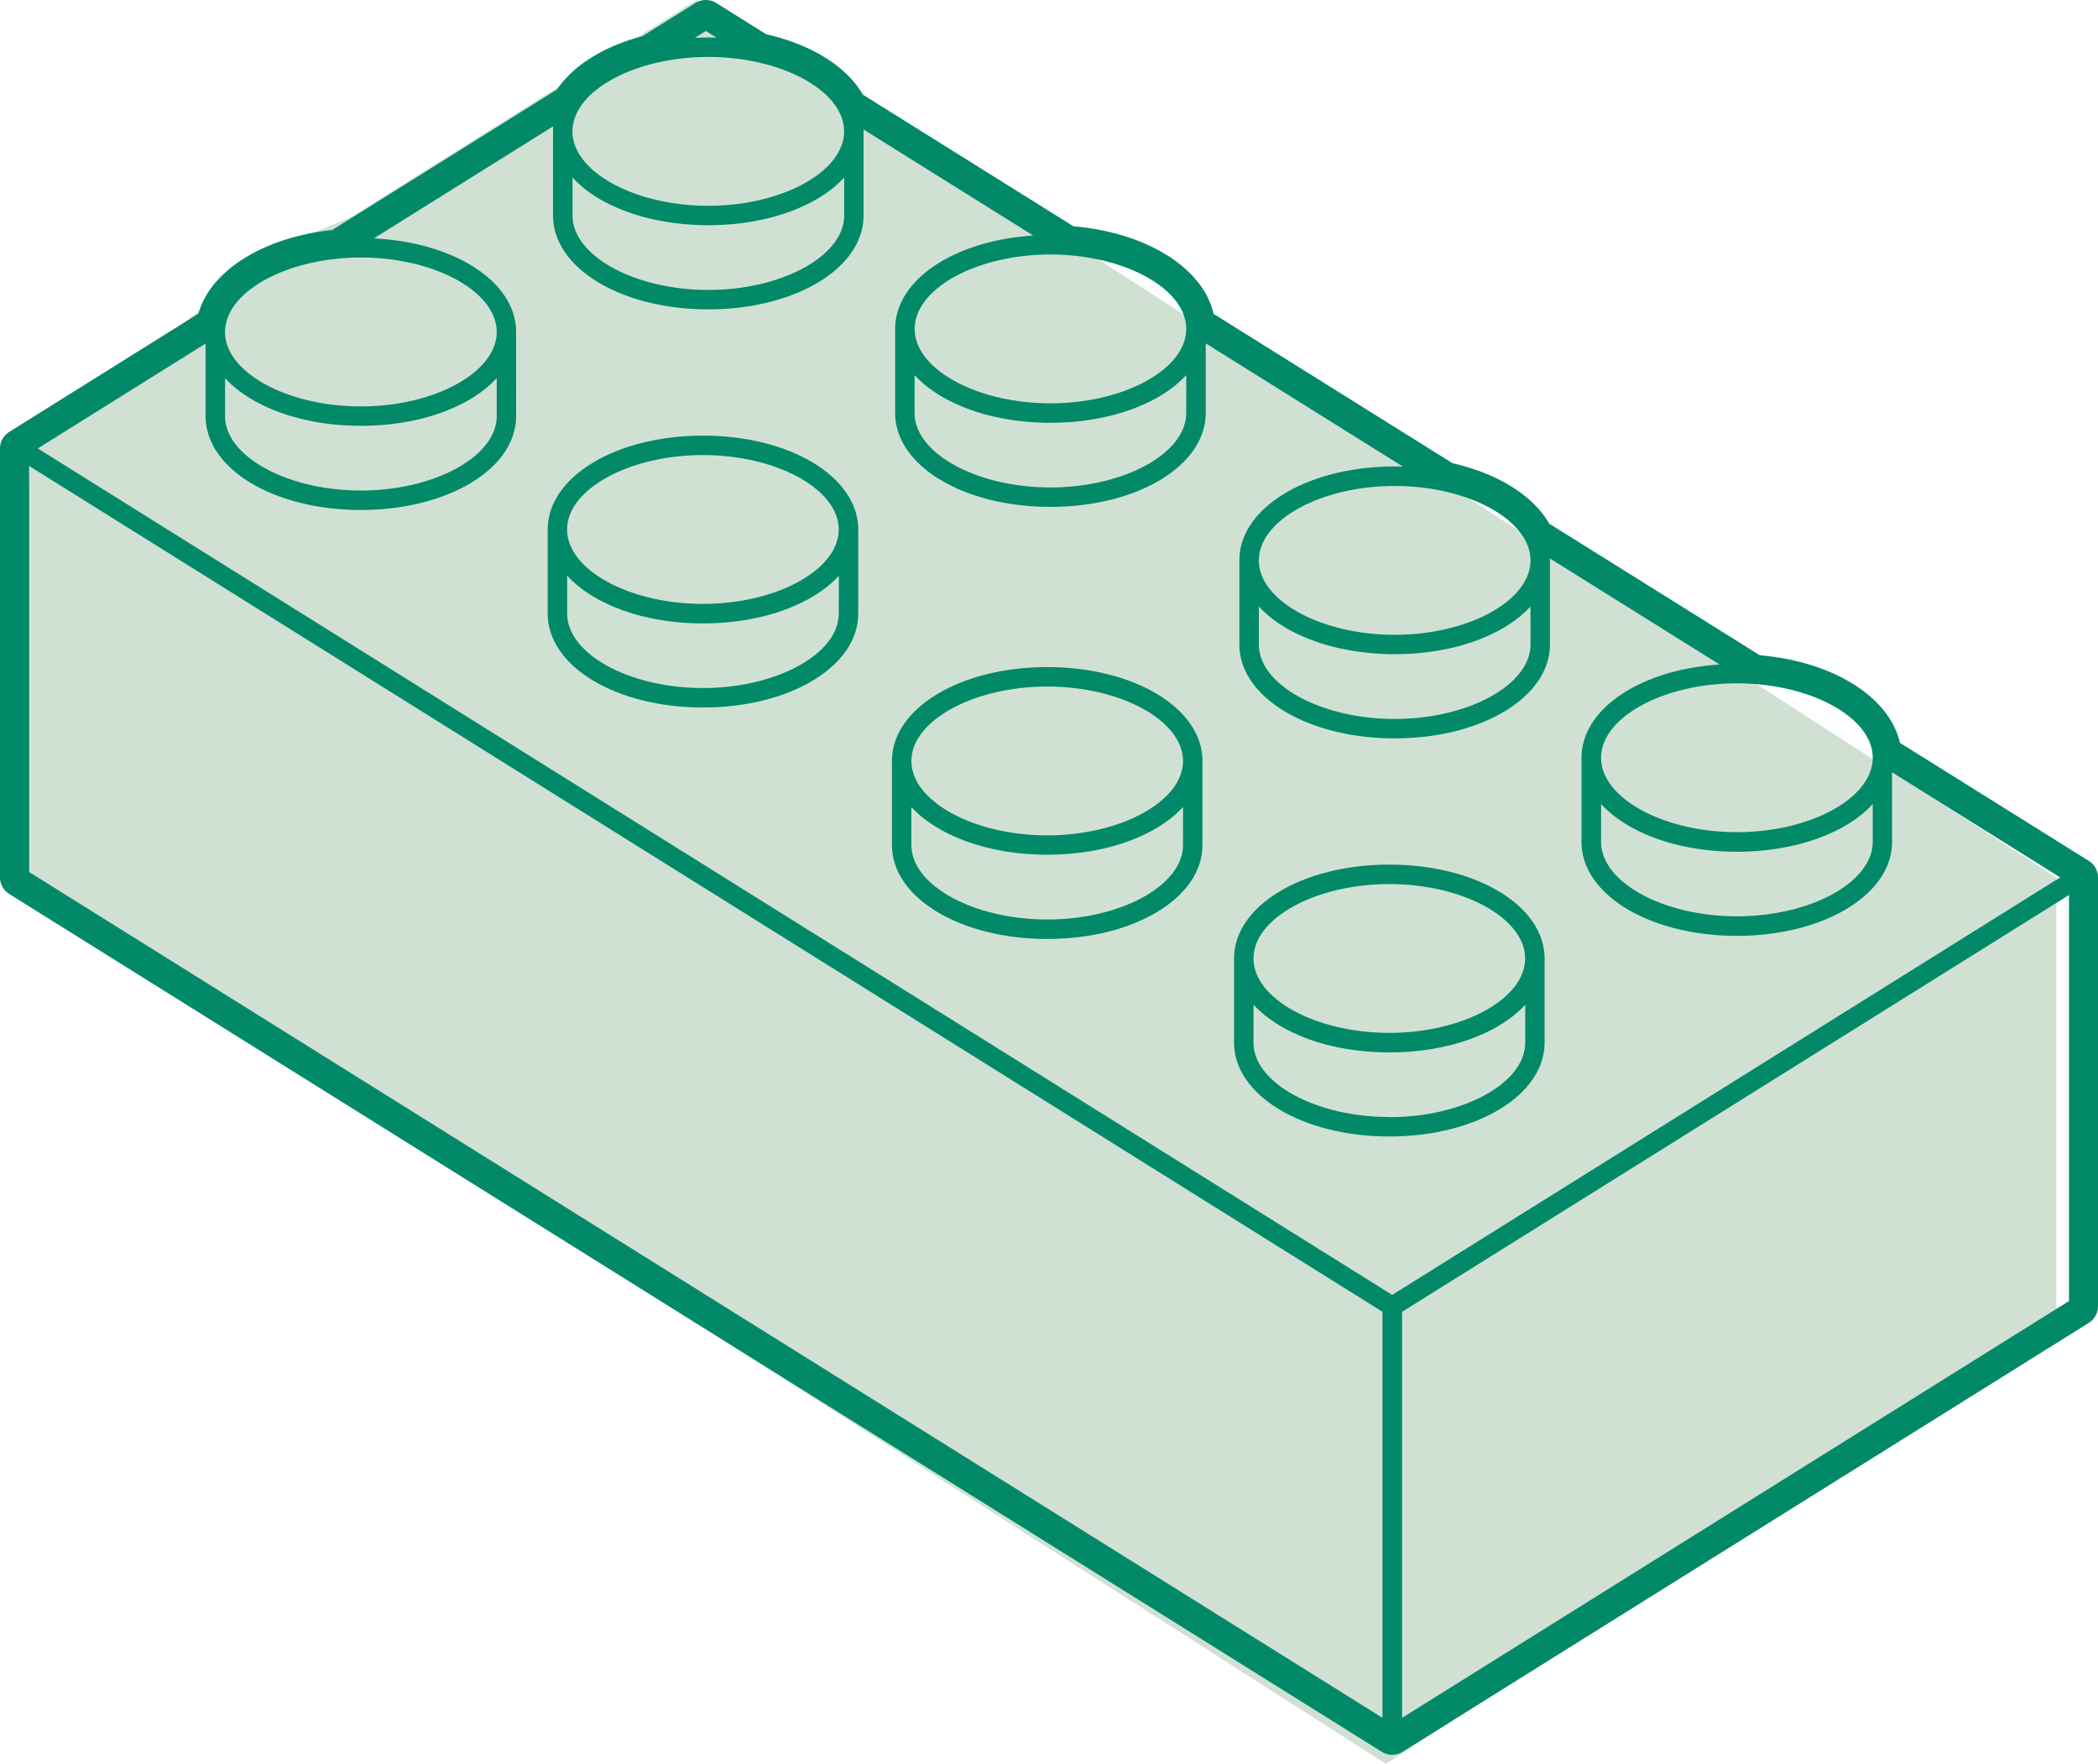
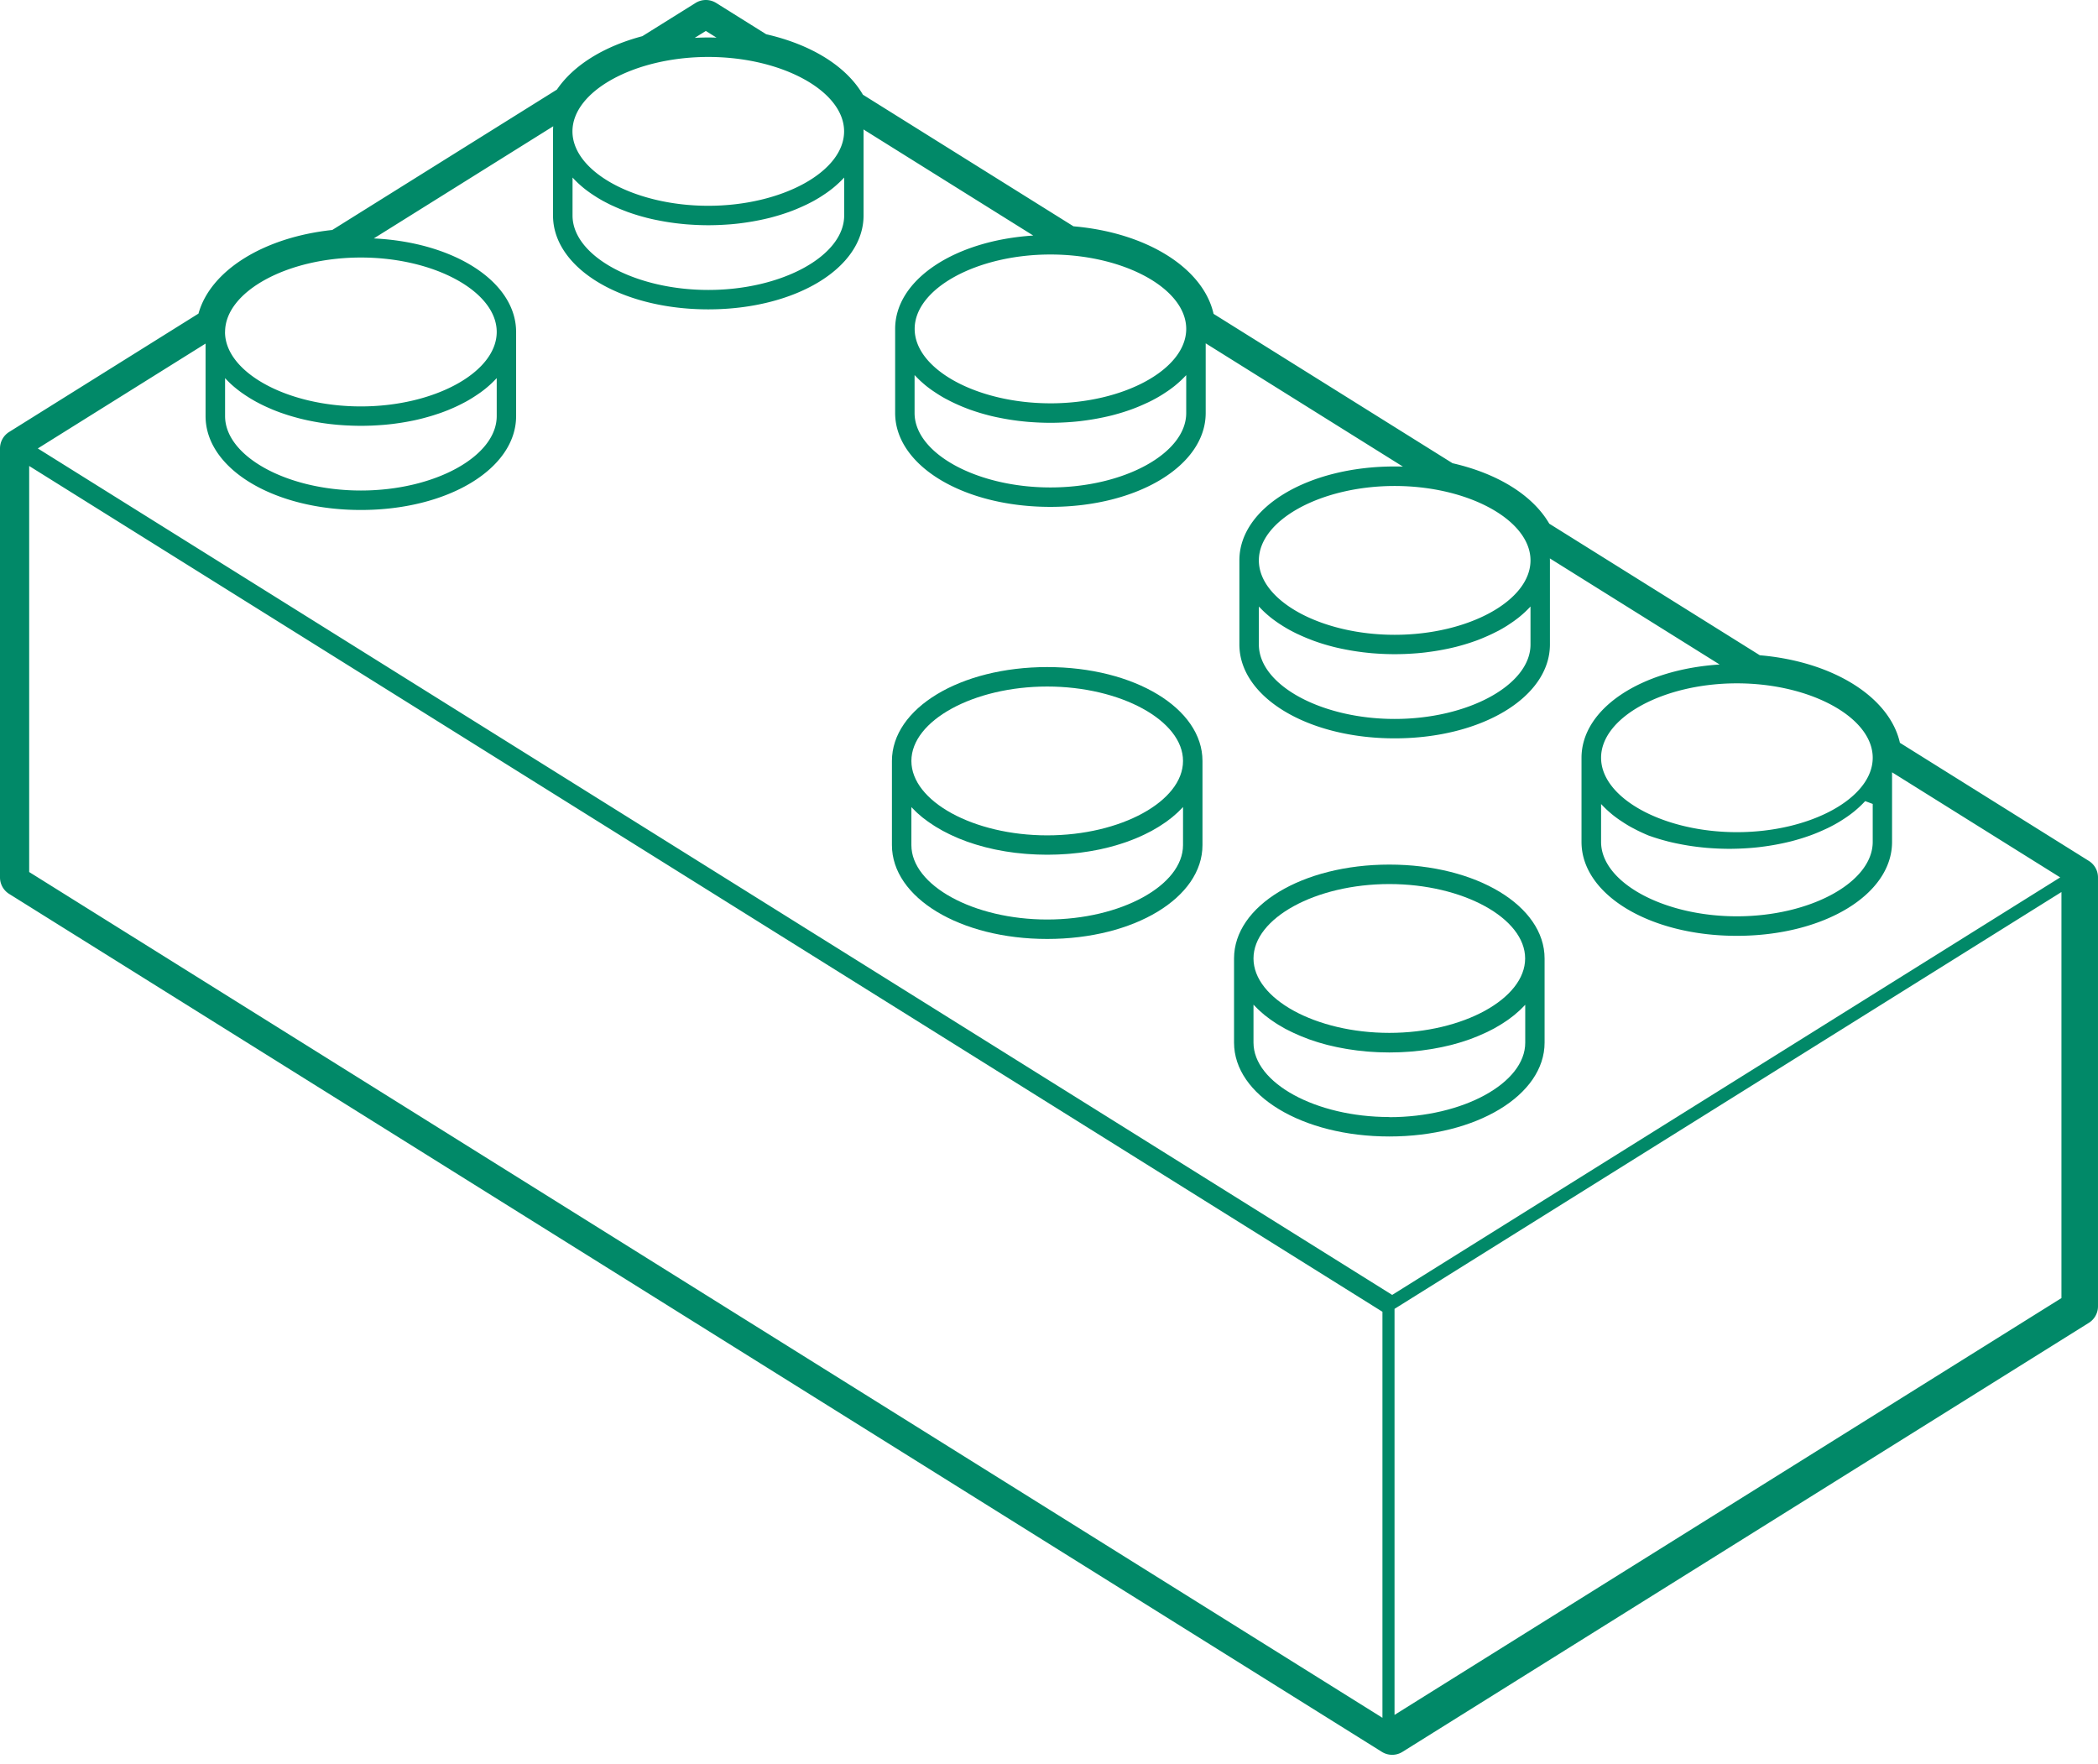
<svg xmlns="http://www.w3.org/2000/svg" id="Group_1198" data-name="Group 1198" width="212.681" height="178.811" viewBox="0 0 212.681 178.811">
  <defs>
    <clipPath id="clip-path">
      <rect id="Rectangle_887" data-name="Rectangle 887" width="212.681" height="177.891" fill="#018968" />
    </clipPath>
  </defs>
-   <path id="Path_538" data-name="Path 538" d="M1178,612.738l3.154-43.441,18.444-15.2,4.641-4.459,9.364-3.864,34.984-22.009,137.875,88.968V658.6l-67.976,43.979" transform="translate(-1178 -523.77)" fill="#d0e1d4" />
  <g id="Group_1171" data-name="Group 1171" clip-path="url(#clip-path)">
-     <path id="Path_533" data-name="Path 533" d="M95.537,63.466c-8.827,0-15.741,4.18-15.741,9.516v8.53c0,5.337,6.914,9.517,15.741,9.517s15.74-4.18,15.74-9.517v-8.53c0-5.336-6.913-9.516-15.74-9.516M109.3,81.512c0,4.09-6.305,7.544-13.768,7.544S81.768,85.6,81.768,81.512V77.664c.03.033.064.063.095.1.111.118.225.233.344.347.051.05.1.1.157.15.155.143.314.283.482.42l.043.038c.178.145.365.285.557.423.062.045.125.088.188.132.145.1.3.2.447.3.063.04.125.081.189.12.21.129.425.255.648.377.034.019.07.036.1.054q.291.157.6.3l.227.107c.182.085.367.167.555.247.067.029.132.058.2.086q.375.153.765.3c.057.021.115.04.173.059q.317.112.646.214l.257.079c.221.065.445.129.671.188.061.017.122.034.183.049q.428.109.868.2l.221.045q.345.07.7.131l.276.047q.4.064.806.116l.131.017c.312.038.629.07.949.1l.268.02q.367.027.74.045l.287.013c.33.012.663.02,1,.02s.669-.008,1-.02l.288-.013q.372-.018.739-.045l.268-.02c.32-.027.637-.058.949-.1l.13-.017q.407-.052.806-.116l.276-.047q.354-.061.7-.131l.22-.045q.441-.094.87-.2l.179-.048q.342-.091.676-.19l.254-.078q.33-.1.651-.216l.168-.057q.392-.142.769-.3c.065-.026.128-.054.192-.082q.287-.121.564-.25l.221-.1q.311-.15.609-.31l.093-.048c.224-.122.44-.25.652-.38.062-.038.122-.077.183-.116.155-.1.308-.2.456-.3.061-.042.122-.083.181-.126.194-.141.384-.282.565-.43l.027-.023c.172-.141.336-.285.495-.432l.152-.144c.12-.116.237-.234.349-.353.03-.031.063-.061.092-.093Zm-13.768-.986c-7.464,0-13.769-3.455-13.769-7.544s6.305-7.544,13.769-7.544S109.3,68.893,109.3,72.982,103,80.526,95.537,80.526" transform="translate(-24.275 -19.307)" fill="#018968" />
    <path id="Path_534" data-name="Path 534" d="M211.277,144.013v-8.53c0-5.335-6.913-9.516-15.74-9.516s-15.741,4.18-15.741,9.516v8.53c0,5.336,6.914,9.516,15.741,9.516s15.74-4.18,15.74-9.516m-15.74-16.073c7.463,0,13.768,3.454,13.768,7.543s-6.305,7.544-13.768,7.544-13.769-3.455-13.769-7.544,6.305-7.543,13.769-7.543m0,23.617c-7.464,0-13.769-3.455-13.769-7.544v-3.848c.03.033.064.063.095.1.111.117.225.233.344.347.051.049.1.1.157.149.155.143.314.284.482.421l.043.037c.178.145.365.285.557.423.062.045.125.088.188.132.145.1.3.2.447.3.063.04.125.081.189.12.21.129.425.256.648.377l.1.055q.291.157.6.3c.075.037.151.072.227.108.182.084.367.167.555.247l.2.085q.375.154.765.3c.057.021.115.04.173.06q.317.111.646.214l.257.079q.331.1.671.189l.183.049c.285.073.575.14.868.2.073.016.148.03.221.045q.345.07.7.131l.276.047q.4.065.806.116l.131.018q.469.056.949.1l.268.02q.367.027.74.045l.287.013c.33.013.663.02,1,.02s.669-.008,1-.02l.288-.013q.372-.018.739-.045l.268-.02q.48-.041.949-.1l.13-.018q.407-.051.806-.116l.276-.046q.354-.062.7-.132l.22-.044c.294-.063.584-.13.87-.2l.179-.048c.228-.061.454-.123.676-.19l.254-.077q.33-.1.651-.216c.056-.019.113-.038.168-.058.262-.094.518-.193.769-.3l.192-.082q.287-.122.564-.251l.221-.1q.311-.15.609-.31l.093-.049c.224-.122.44-.25.652-.38.062-.038.122-.077.183-.116.155-.1.308-.2.456-.3.061-.042.122-.083.181-.127.194-.14.384-.282.565-.429l.027-.024c.172-.141.336-.285.495-.432.051-.047.1-.1.152-.144.12-.116.237-.234.349-.353.03-.031.063-.061.092-.093v3.848c0,4.089-6.305,7.544-13.768,7.544" transform="translate(-54.697 -38.321)" fill="#018968" />
    <path id="Path_535" data-name="Path 535" d="M145.692,97.189c-8.827,0-15.741,4.18-15.741,9.516v8.53c0,5.336,6.914,9.516,15.741,9.516s15.74-4.18,15.74-9.516v-8.53c0-5.336-6.913-9.516-15.74-9.516m13.768,18.047c0,4.089-6.305,7.544-13.768,7.544s-13.769-3.455-13.769-7.544v-3.849c.032.035.068.067.1.1q.161.17.332.335c.055.052.109.106.166.158q.223.206.463.4l.079.065c.171.138.35.273.533.4.065.047.132.092.2.138q.213.147.436.289c.066.042.131.085.2.126.208.128.422.253.642.373.04.022.081.042.121.064q.283.151.577.293c.079.039.159.077.24.114q.263.123.536.239c.072.031.143.063.216.093q.371.151.756.292c.064.023.13.043.194.067.2.071.411.14.621.205l.274.084c.211.063.424.122.641.18.07.019.14.039.212.057.279.071.564.137.852.2l.254.051c.217.043.437.085.659.124l.3.051c.25.04.5.076.756.109.059.008.118.017.177.024.306.038.616.068.93.094.1.009.2.016.3.024q.347.025.7.041c.107.006.214.01.322.015q.457.017.921.019h.128q.464,0,.921-.019c.108,0,.215-.009.323-.015q.35-.016.694-.041c.1-.008.2-.015.3-.024.312-.026.622-.056.927-.094.062-.007.122-.017.182-.024q.379-.049.75-.109c.1-.016.2-.034.307-.051.221-.038.439-.08.655-.123.086-.017.172-.033.257-.051q.431-.092.85-.2c.074-.019.145-.04.218-.059q.32-.085.632-.177l.281-.086q.309-.1.609-.2c.068-.024.136-.046.2-.07q.384-.139.753-.291c.074-.03.146-.062.22-.093.18-.077.358-.156.532-.238.081-.038.162-.075.241-.114q.292-.141.572-.291c.042-.022.085-.043.126-.066.22-.12.432-.245.64-.372.068-.042.134-.085.2-.127.148-.095.294-.191.435-.289.066-.046.132-.091.2-.137.186-.134.367-.27.54-.411l.067-.056c.163-.134.319-.271.47-.41.055-.051.108-.1.161-.154q.174-.169.337-.341c.031-.034.067-.065.1-.1Zm-13.768-.987c-7.464,0-13.769-3.455-13.769-7.544s6.305-7.544,13.769-7.544,13.768,3.455,13.768,7.544-6.305,7.544-13.768,7.544" transform="translate(-39.533 -29.566)" fill="#018968" />
-     <path id="Path_536" data-name="Path 536" d="M211.753,87.273,192.6,75.3c-1.04-4.622-6.751-8.237-14.2-8.874L157.055,53.086c-1.667-2.865-5.19-5.072-9.806-6.128L123.023,31.816c-1.04-4.622-6.751-8.237-14.2-8.874L87.477,9.6c-1.667-2.865-5.189-5.072-9.805-6.128L72.6.3a1.971,1.971,0,0,0-2.09,0L65.119,3.667c-3.945,1.051-6.992,2.958-8.663,5.414L33.684,23.313c-7,.747-12.362,4.134-13.563,8.477l-19.194,12A1.972,1.972,0,0,0,0,45.458V88.945a1.972,1.972,0,0,0,.927,1.673l139.157,86.973a1.971,1.971,0,0,0,2.09,0L211.753,134.1a1.972,1.972,0,0,0,.927-1.673V88.945a1.972,1.972,0,0,0-.927-1.672M2.958,88.4V47.238l137.185,85.74v41.161Zm.875-42.94L20.839,34.83v7.352c0,5.336,6.915,9.516,15.741,9.516s15.74-4.18,15.74-9.516v-8.53c0-5.068-6.238-9.09-14.426-9.482L56.083,12.8c-.014.17-.022.342-.022.515v8.53c0,5.336,6.914,9.516,15.74,9.516s15.741-4.18,15.741-9.516v-8.53c0-.065-.006-.129-.008-.193l17.21,10.756c-7.979.508-14,4.479-14,9.459v8.53c0,5.336,6.914,9.516,15.74,9.516s15.741-4.18,15.741-9.516V34.805L142.216,47.3c-.277-.008-.555-.013-.836-.013-8.826,0-15.74,4.18-15.74,9.516v8.53c0,5.336,6.914,9.516,15.74,9.516s15.741-4.18,15.741-9.516V56.8c0-.065-.006-.129-.008-.193l17.21,10.756c-7.979.508-14,4.479-14,9.459v8.53c0,5.336,6.914,9.516,15.74,9.516s15.741-4.18,15.741-9.516V78.291l17.046,10.654L141.13,131.269Zm19.079-7.023q.161.17.333.336c.054.053.109.106.166.158q.223.206.463.4l.079.065c.171.138.35.273.534.406.064.047.131.092.2.138.142.1.287.195.436.289.066.042.131.085.2.126.209.128.422.253.642.374.04.022.081.042.122.063q.282.151.576.294l.24.113c.176.081.355.161.536.238.072.031.143.063.216.093q.371.152.756.292c.064.023.13.045.195.067q.306.106.62.206l.274.083q.316.094.641.18c.071.019.14.039.212.057.28.071.564.136.852.2.084.018.169.034.254.051.218.044.437.086.659.124l.3.051q.375.061.756.109l.177.024c.307.037.617.067.93.095l.3.022q.346.026.7.042c.107,0,.214.01.323.014.3.011.611.018.921.019h.129c.31,0,.616-.008.921-.019.109,0,.216-.009.323-.014q.35-.017.694-.042l.3-.022c.312-.027.622-.058.927-.095L40,42.95c.252-.033.5-.068.749-.108l.307-.051c.221-.038.439-.079.655-.123.086-.017.173-.033.257-.051.287-.062.571-.127.849-.2l.218-.058c.213-.057.424-.116.632-.177l.281-.086q.31-.1.61-.2c.067-.024.136-.046.2-.07q.385-.139.753-.29c.074-.031.146-.063.22-.094q.27-.115.532-.237.122-.056.242-.115.291-.141.571-.291l.127-.066c.22-.12.432-.245.639-.373.068-.042.134-.084.2-.127q.222-.142.436-.289c.065-.046.132-.091.2-.137.186-.134.367-.271.54-.411l.067-.056q.244-.2.47-.411c.055-.051.109-.1.162-.154q.174-.168.337-.341c.032-.033.067-.065.1-.1v3.848c0,4.089-6.305,7.544-13.768,7.544s-13.769-3.455-13.769-7.544V38.334c.032.035.069.067.1.1m-.1-4.784c0-4.089,6.306-7.544,13.769-7.544s13.768,3.455,13.768,7.544S44.043,41.2,36.58,41.2s-13.769-3.454-13.769-7.543M71.8,5.774c7.464,0,13.769,3.455,13.769,7.544S79.265,20.861,71.8,20.861s-13.768-3.455-13.768-7.544S64.339,5.774,71.8,5.774M70.427,3.838l1.124-.7,1.086.678Q72.222,3.8,71.8,3.8c-.464,0-.921.014-1.374.037m-12.3,14.255q.167.177.346.35c.051.049.1.1.154.147.157.145.319.288.488.427l.033.028c.18.147.369.289.564.429.06.043.121.086.182.128q.221.153.454.3l.184.118c.212.129.427.256.651.379l.1.051q.3.159.6.308c.073.035.148.07.222.1.184.086.372.169.562.25l.195.083c.251.1.507.2.768.3l.167.057q.32.113.651.216l.255.078q.333.1.675.189c.06.016.119.033.18.049q.428.109.869.2l.22.044c.231.047.463.091.7.132l.276.047q.4.064.806.116l.13.017c.312.038.63.07.949.1l.269.02q.366.027.739.045l.288.013c.33.012.662.02,1,.02s.669-.008,1-.02l.287-.013c.25-.012.5-.027.742-.045l.264-.019c.321-.028.639-.059.952-.1l.125-.017q.41-.052.813-.118l.273-.045q.355-.062.7-.132l.217-.044q.443-.094.872-.2l.172-.046q.347-.092.685-.193l.247-.075q.335-.105.661-.219l.159-.054q.393-.142.771-.3c.065-.026.127-.054.191-.081.191-.081.38-.165.565-.252.074-.034.148-.068.22-.1q.312-.151.61-.31l.092-.048c.224-.122.44-.25.653-.38.062-.038.122-.078.183-.116.154-.1.306-.2.454-.3.062-.042.123-.085.184-.129.192-.138.379-.279.558-.424.015-.012.029-.024.044-.037.167-.137.326-.278.481-.42.054-.049.106-.1.159-.15q.176-.17.341-.345c.031-.033.066-.064.1-.1v3.848c0,4.089-6.305,7.544-13.769,7.544s-13.768-3.455-13.768-7.544V18c.03.032.063.062.094.094m48.356,22.791c-7.462,0-13.768-3.455-13.768-7.544S99.02,25.8,106.482,25.8s13.769,3.454,13.769,7.543-6.305,7.544-13.769,7.544m13.769-2.862V41.87c0,4.089-6.305,7.544-13.769,7.544S92.714,45.959,92.714,41.87V38.022c.029.033.063.063.093.095q.167.177.346.35c.051.049.1.1.154.147.157.145.319.288.488.427.011.01.022.019.033.029.18.147.369.289.563.429.06.043.122.085.183.127.148.1.3.2.453.3.062.039.122.079.185.117q.316.2.651.379c.031.017.065.033.1.051q.294.159.6.308l.222.105q.276.128.561.25c.065.028.129.056.195.083q.376.154.767.3l.168.057q.32.113.651.216l.254.078q.333.1.676.189l.18.049q.427.109.869.2l.22.044q.345.071.7.132l.276.047q.4.064.806.116l.13.017c.312.038.63.07.949.1l.269.02c.244.018.491.033.738.045l.288.013c.331.012.663.02,1,.02s.669-.008,1-.02l.287-.013c.249-.011.5-.026.742-.045l.264-.02c.321-.027.638-.058.952-.1l.124-.017q.411-.052.813-.118l.273-.046c.237-.04.47-.085.7-.132l.217-.044q.443-.094.872-.2c.058-.015.115-.031.172-.046q.348-.092.685-.193l.248-.075q.335-.105.66-.219l.159-.055q.393-.142.771-.3c.065-.026.128-.054.192-.081q.287-.122.565-.252l.22-.1c.207-.1.411-.2.61-.311.03-.016.062-.031.092-.048.224-.122.44-.249.652-.379.063-.038.122-.078.183-.116.155-.1.306-.2.454-.3l.184-.129c.192-.138.379-.279.558-.424l.044-.037q.249-.206.481-.42c.054-.049.106-.1.159-.15q.176-.17.341-.345c.031-.033.066-.064.1-.1m21.128,26.325c-7.462,0-13.768-3.455-13.768-7.543s6.306-7.544,13.768-7.544,13.769,3.455,13.769,7.544-6.305,7.543-13.769,7.543m13.769-2.862v3.848c0,4.089-6.305,7.544-13.769,7.544s-13.768-3.455-13.768-7.544V61.485c.029.032.063.061.092.093q.169.18.349.353c.051.048.1.1.152.144.159.147.323.292.495.432l.028.024c.18.147.37.289.565.429.059.043.12.085.18.127q.222.154.456.3c.061.038.12.078.182.116.212.13.428.257.652.38l.093.049q.3.16.608.31l.221.1q.277.129.564.251l.193.082c.251.1.507.2.769.3.055.02.112.038.167.058q.32.113.651.216l.255.078q.333.1.675.189l.18.048q.428.11.869.2l.22.044c.231.047.463.09.7.132l.276.046q.4.065.806.116l.13.018c.312.038.63.07.949.1l.269.02q.366.027.739.045l.288.013c.33.012.662.019,1,.019s.669-.008,1-.019l.288-.013q.373-.018.739-.045l.269-.02c.319-.027.636-.058.949-.1l.13-.018c.272-.034.54-.073.806-.116l.277-.046q.352-.062.7-.132c.074-.015.148-.029.222-.045q.44-.093.868-.2l.182-.049q.34-.09.671-.189l.257-.079q.328-.1.646-.214l.172-.059c.261-.094.516-.193.766-.3l.2-.085q.283-.12.555-.247c.077-.035.152-.071.227-.107q.3-.148.6-.3l.1-.054c.223-.122.438-.248.648-.378.064-.039.127-.08.189-.12.153-.1.3-.2.447-.3.063-.044.126-.087.188-.132.191-.138.379-.278.557-.423.015-.012.029-.025.044-.037.167-.137.326-.278.481-.421.054-.049.105-.1.157-.149.118-.114.232-.23.343-.347.031-.033.065-.063.095-.1m20.913,22.886c-7.462,0-13.768-3.455-13.768-7.544s6.306-7.543,13.768-7.543,13.769,3.454,13.769,7.543-6.305,7.544-13.769,7.544m13.769-2.862v3.848c0,4.089-6.305,7.544-13.769,7.544s-13.768-3.455-13.768-7.544V81.508c.029.033.063.063.093.095q.167.177.347.35c.051.049.1.1.154.147.157.145.319.288.488.427.011.01.022.019.033.029.18.147.369.289.563.429.06.043.122.085.183.127.148.1.3.2.453.3.062.039.122.079.185.117q.316.2.651.379c.031.017.065.033.1.051q.294.159.6.308l.222.105q.276.128.561.25c.065.028.129.056.195.083q.376.154.767.3l.168.057q.32.113.651.216l.254.078q.333.1.676.189l.18.049q.427.109.869.2l.22.044q.345.071.7.132l.276.047q.4.064.806.116l.13.017c.312.038.63.07.949.1l.269.02c.244.018.491.033.739.045l.287.013c.331.012.663.02,1,.02s.669-.008,1-.02l.287-.013c.249-.011.5-.026.742-.045l.264-.02c.321-.027.638-.058.952-.1l.124-.017q.411-.052.813-.118l.273-.046c.237-.04.471-.085.7-.132l.218-.044q.441-.094.871-.2l.173-.046q.346-.092.684-.193l.248-.075q.335-.105.66-.219l.159-.055q.393-.142.772-.3c.065-.026.127-.054.191-.081q.287-.122.565-.252l.22-.1c.207-.1.411-.2.61-.311.03-.016.062-.031.092-.048.224-.122.44-.249.652-.379.063-.038.122-.078.183-.116q.233-.148.454-.3l.184-.129c.192-.138.379-.279.558-.424l.044-.037q.249-.206.481-.42c.054-.049.106-.1.159-.15q.176-.17.341-.345c.031-.033.065-.064.1-.1m-47.714,51.47,67.607-42.254v41.161l-67.607,42.254Z" fill="#018968" />
+     <path id="Path_536" data-name="Path 536" d="M211.753,87.273,192.6,75.3c-1.04-4.622-6.751-8.237-14.2-8.874L157.055,53.086c-1.667-2.865-5.19-5.072-9.806-6.128L123.023,31.816c-1.04-4.622-6.751-8.237-14.2-8.874L87.477,9.6c-1.667-2.865-5.189-5.072-9.805-6.128L72.6.3a1.971,1.971,0,0,0-2.09,0L65.119,3.667c-3.945,1.051-6.992,2.958-8.663,5.414L33.684,23.313c-7,.747-12.362,4.134-13.563,8.477l-19.194,12A1.972,1.972,0,0,0,0,45.458V88.945a1.972,1.972,0,0,0,.927,1.673l139.157,86.973a1.971,1.971,0,0,0,2.09,0L211.753,134.1a1.972,1.972,0,0,0,.927-1.673V88.945a1.972,1.972,0,0,0-.927-1.672M2.958,88.4V47.238l137.185,85.74v41.161Zm.875-42.94L20.839,34.83v7.352c0,5.336,6.915,9.516,15.741,9.516s15.74-4.18,15.74-9.516v-8.53c0-5.068-6.238-9.09-14.426-9.482L56.083,12.8c-.014.17-.022.342-.022.515v8.53c0,5.336,6.914,9.516,15.74,9.516s15.741-4.18,15.741-9.516v-8.53c0-.065-.006-.129-.008-.193l17.21,10.756c-7.979.508-14,4.479-14,9.459v8.53c0,5.336,6.914,9.516,15.74,9.516s15.741-4.18,15.741-9.516V34.805L142.216,47.3c-.277-.008-.555-.013-.836-.013-8.826,0-15.74,4.18-15.74,9.516v8.53c0,5.336,6.914,9.516,15.74,9.516s15.741-4.18,15.741-9.516V56.8c0-.065-.006-.129-.008-.193l17.21,10.756c-7.979.508-14,4.479-14,9.459v8.53c0,5.336,6.914,9.516,15.74,9.516s15.741-4.18,15.741-9.516V78.291l17.046,10.654L141.13,131.269Zm19.079-7.023q.161.17.333.336c.054.053.109.106.166.158q.223.206.463.4l.079.065c.171.138.35.273.534.406.064.047.131.092.2.138.142.1.287.195.436.289.066.042.131.085.2.126.209.128.422.253.642.374.04.022.081.042.122.063q.282.151.576.294l.24.113c.176.081.355.161.536.238.072.031.143.063.216.093q.371.152.756.292c.064.023.13.045.195.067q.306.106.62.206l.274.083q.316.094.641.18c.071.019.14.039.212.057.28.071.564.136.852.2.084.018.169.034.254.051.218.044.437.086.659.124l.3.051q.375.061.756.109l.177.024c.307.037.617.067.93.095l.3.022q.346.026.7.042c.107,0,.214.01.323.014.3.011.611.018.921.019h.129c.31,0,.616-.008.921-.019.109,0,.216-.009.323-.014q.35-.017.694-.042l.3-.022c.312-.027.622-.058.927-.095L40,42.95c.252-.033.5-.068.749-.108l.307-.051c.221-.038.439-.079.655-.123.086-.017.173-.033.257-.051.287-.062.571-.127.849-.2l.218-.058c.213-.057.424-.116.632-.177l.281-.086q.31-.1.61-.2c.067-.024.136-.046.2-.07q.385-.139.753-.29c.074-.031.146-.063.22-.094q.27-.115.532-.237.122-.056.242-.115.291-.141.571-.291l.127-.066c.22-.12.432-.245.639-.373.068-.042.134-.084.2-.127q.222-.142.436-.289c.065-.046.132-.091.2-.137.186-.134.367-.271.54-.411l.067-.056q.244-.2.47-.411c.055-.051.109-.1.162-.154q.174-.168.337-.341c.032-.033.067-.065.1-.1v3.848c0,4.089-6.305,7.544-13.768,7.544s-13.769-3.455-13.769-7.544V38.334c.032.035.069.067.1.1m-.1-4.784c0-4.089,6.306-7.544,13.769-7.544s13.768,3.455,13.768,7.544S44.043,41.2,36.58,41.2s-13.769-3.454-13.769-7.543M71.8,5.774c7.464,0,13.769,3.455,13.769,7.544S79.265,20.861,71.8,20.861s-13.768-3.455-13.768-7.544S64.339,5.774,71.8,5.774M70.427,3.838l1.124-.7,1.086.678Q72.222,3.8,71.8,3.8c-.464,0-.921.014-1.374.037m-12.3,14.255q.167.177.346.35c.051.049.1.1.154.147.157.145.319.288.488.427l.033.028c.18.147.369.289.564.429.06.043.121.086.182.128q.221.153.454.3l.184.118c.212.129.427.256.651.379l.1.051q.3.159.6.308c.073.035.148.07.222.1.184.086.372.169.562.25l.195.083c.251.1.507.2.768.3l.167.057q.32.113.651.216l.255.078q.333.1.675.189c.06.016.119.033.18.049q.428.109.869.2l.22.044c.231.047.463.091.7.132l.276.047q.4.064.806.116l.13.017c.312.038.63.07.949.1l.269.02q.366.027.739.045l.288.013c.33.012.662.02,1,.02s.669-.008,1-.02l.287-.013c.25-.012.5-.027.742-.045l.264-.019c.321-.028.639-.059.952-.1l.125-.017q.41-.052.813-.118l.273-.045q.355-.062.7-.132l.217-.044q.443-.094.872-.2l.172-.046q.347-.092.685-.193l.247-.075q.335-.105.661-.219l.159-.054q.393-.142.771-.3c.065-.026.127-.054.191-.081.191-.081.38-.165.565-.252.074-.034.148-.068.22-.1q.312-.151.61-.31l.092-.048c.224-.122.44-.25.653-.38.062-.038.122-.078.183-.116.154-.1.306-.2.454-.3.062-.042.123-.085.184-.129.192-.138.379-.279.558-.424.015-.012.029-.024.044-.037.167-.137.326-.278.481-.42.054-.049.106-.1.159-.15q.176-.17.341-.345c.031-.033.066-.064.1-.1v3.848c0,4.089-6.305,7.544-13.769,7.544s-13.768-3.455-13.768-7.544V18c.03.032.063.062.094.094m48.356,22.791c-7.462,0-13.768-3.455-13.768-7.544S99.02,25.8,106.482,25.8s13.769,3.454,13.769,7.543-6.305,7.544-13.769,7.544m13.769-2.862V41.87c0,4.089-6.305,7.544-13.769,7.544S92.714,45.959,92.714,41.87V38.022c.029.033.063.063.093.095q.167.177.346.35c.051.049.1.1.154.147.157.145.319.288.488.427.011.01.022.019.033.029.18.147.369.289.563.429.06.043.122.085.183.127.148.1.3.2.453.3.062.039.122.079.185.117q.316.2.651.379c.031.017.065.033.1.051q.294.159.6.308l.222.105q.276.128.561.25c.065.028.129.056.195.083q.376.154.767.3l.168.057q.32.113.651.216l.254.078q.333.1.676.189l.18.049q.427.109.869.2l.22.044q.345.071.7.132l.276.047q.4.064.806.116l.13.017c.312.038.63.07.949.1l.269.02c.244.018.491.033.738.045l.288.013c.331.012.663.02,1,.02s.669-.008,1-.02l.287-.013c.249-.011.5-.026.742-.045l.264-.02c.321-.027.638-.058.952-.1l.124-.017q.411-.052.813-.118l.273-.046c.237-.04.47-.085.7-.132l.217-.044q.443-.094.872-.2c.058-.015.115-.031.172-.046q.348-.092.685-.193l.248-.075q.335-.105.66-.219l.159-.055q.393-.142.771-.3c.065-.026.128-.054.192-.081q.287-.122.565-.252l.22-.1c.207-.1.411-.2.61-.311.03-.016.062-.031.092-.048.224-.122.44-.249.652-.379.063-.038.122-.078.183-.116.155-.1.306-.2.454-.3l.184-.129c.192-.138.379-.279.558-.424l.044-.037q.249-.206.481-.42c.054-.049.106-.1.159-.15q.176-.17.341-.345c.031-.033.066-.064.1-.1m21.128,26.325c-7.462,0-13.768-3.455-13.768-7.543s6.306-7.544,13.768-7.544,13.769,3.455,13.769,7.544-6.305,7.543-13.769,7.543m13.769-2.862v3.848c0,4.089-6.305,7.544-13.769,7.544s-13.768-3.455-13.768-7.544V61.485c.029.032.063.061.092.093q.169.18.349.353c.051.048.1.1.152.144.159.147.323.292.495.432l.028.024c.18.147.37.289.565.429.059.043.12.085.18.127q.222.154.456.3c.061.038.12.078.182.116.212.13.428.257.652.38l.093.049q.3.16.608.31l.221.1q.277.129.564.251l.193.082c.251.1.507.2.769.3.055.02.112.038.167.058q.32.113.651.216l.255.078q.333.1.675.189l.18.048q.428.11.869.2l.22.044c.231.047.463.09.7.132l.276.046q.4.065.806.116l.13.018c.312.038.63.07.949.1l.269.02q.366.027.739.045l.288.013c.33.012.662.019,1,.019s.669-.008,1-.019l.288-.013q.373-.018.739-.045l.269-.02c.319-.027.636-.058.949-.1l.13-.018c.272-.034.54-.073.806-.116l.277-.046q.352-.062.7-.132c.074-.015.148-.029.222-.045q.44-.093.868-.2l.182-.049q.34-.09.671-.189l.257-.079q.328-.1.646-.214l.172-.059c.261-.094.516-.193.766-.3l.2-.085q.283-.12.555-.247c.077-.035.152-.071.227-.107q.3-.148.6-.3l.1-.054c.223-.122.438-.248.648-.378.064-.039.127-.08.189-.12.153-.1.3-.2.447-.3.063-.044.126-.087.188-.132.191-.138.379-.278.557-.423.015-.012.029-.025.044-.037.167-.137.326-.278.481-.421.054-.049.105-.1.157-.149.118-.114.232-.23.343-.347.031-.033.065-.063.095-.1m20.913,22.886c-7.462,0-13.768-3.455-13.768-7.544s6.306-7.543,13.768-7.543,13.769,3.454,13.769,7.543-6.305,7.544-13.769,7.544m13.769-2.862v3.848c0,4.089-6.305,7.544-13.769,7.544s-13.768-3.455-13.768-7.544V81.508c.029.033.063.063.093.095q.167.177.347.35c.051.049.1.1.154.147.157.145.319.288.488.427.011.01.022.019.033.029.18.147.369.289.563.429.06.043.122.085.183.127.148.1.3.2.453.3.062.039.122.079.185.117q.316.2.651.379c.031.017.065.033.1.051q.294.159.6.308l.222.105q.276.128.561.25c.065.028.129.056.195.083l.168.057q.32.113.651.216l.254.078q.333.1.676.189l.18.049q.427.109.869.2l.22.044q.345.071.7.132l.276.047q.4.064.806.116l.13.017c.312.038.63.07.949.1l.269.02c.244.018.491.033.739.045l.287.013c.331.012.663.02,1,.02s.669-.008,1-.02l.287-.013c.249-.011.5-.026.742-.045l.264-.02c.321-.027.638-.058.952-.1l.124-.017q.411-.052.813-.118l.273-.046c.237-.04.471-.085.7-.132l.218-.044q.441-.094.871-.2l.173-.046q.346-.092.684-.193l.248-.075q.335-.105.66-.219l.159-.055q.393-.142.772-.3c.065-.026.127-.054.191-.081q.287-.122.565-.252l.22-.1c.207-.1.411-.2.61-.311.03-.016.062-.031.092-.048.224-.122.44-.249.652-.379.063-.038.122-.078.183-.116q.233-.148.454-.3l.184-.129c.192-.138.379-.279.558-.424l.044-.037q.249-.206.481-.42c.054-.049.106-.1.159-.15q.176-.17.341-.345c.031-.033.065-.064.1-.1m-47.714,51.47,67.607-42.254v41.161l-67.607,42.254Z" fill="#018968" />
  </g>
</svg>